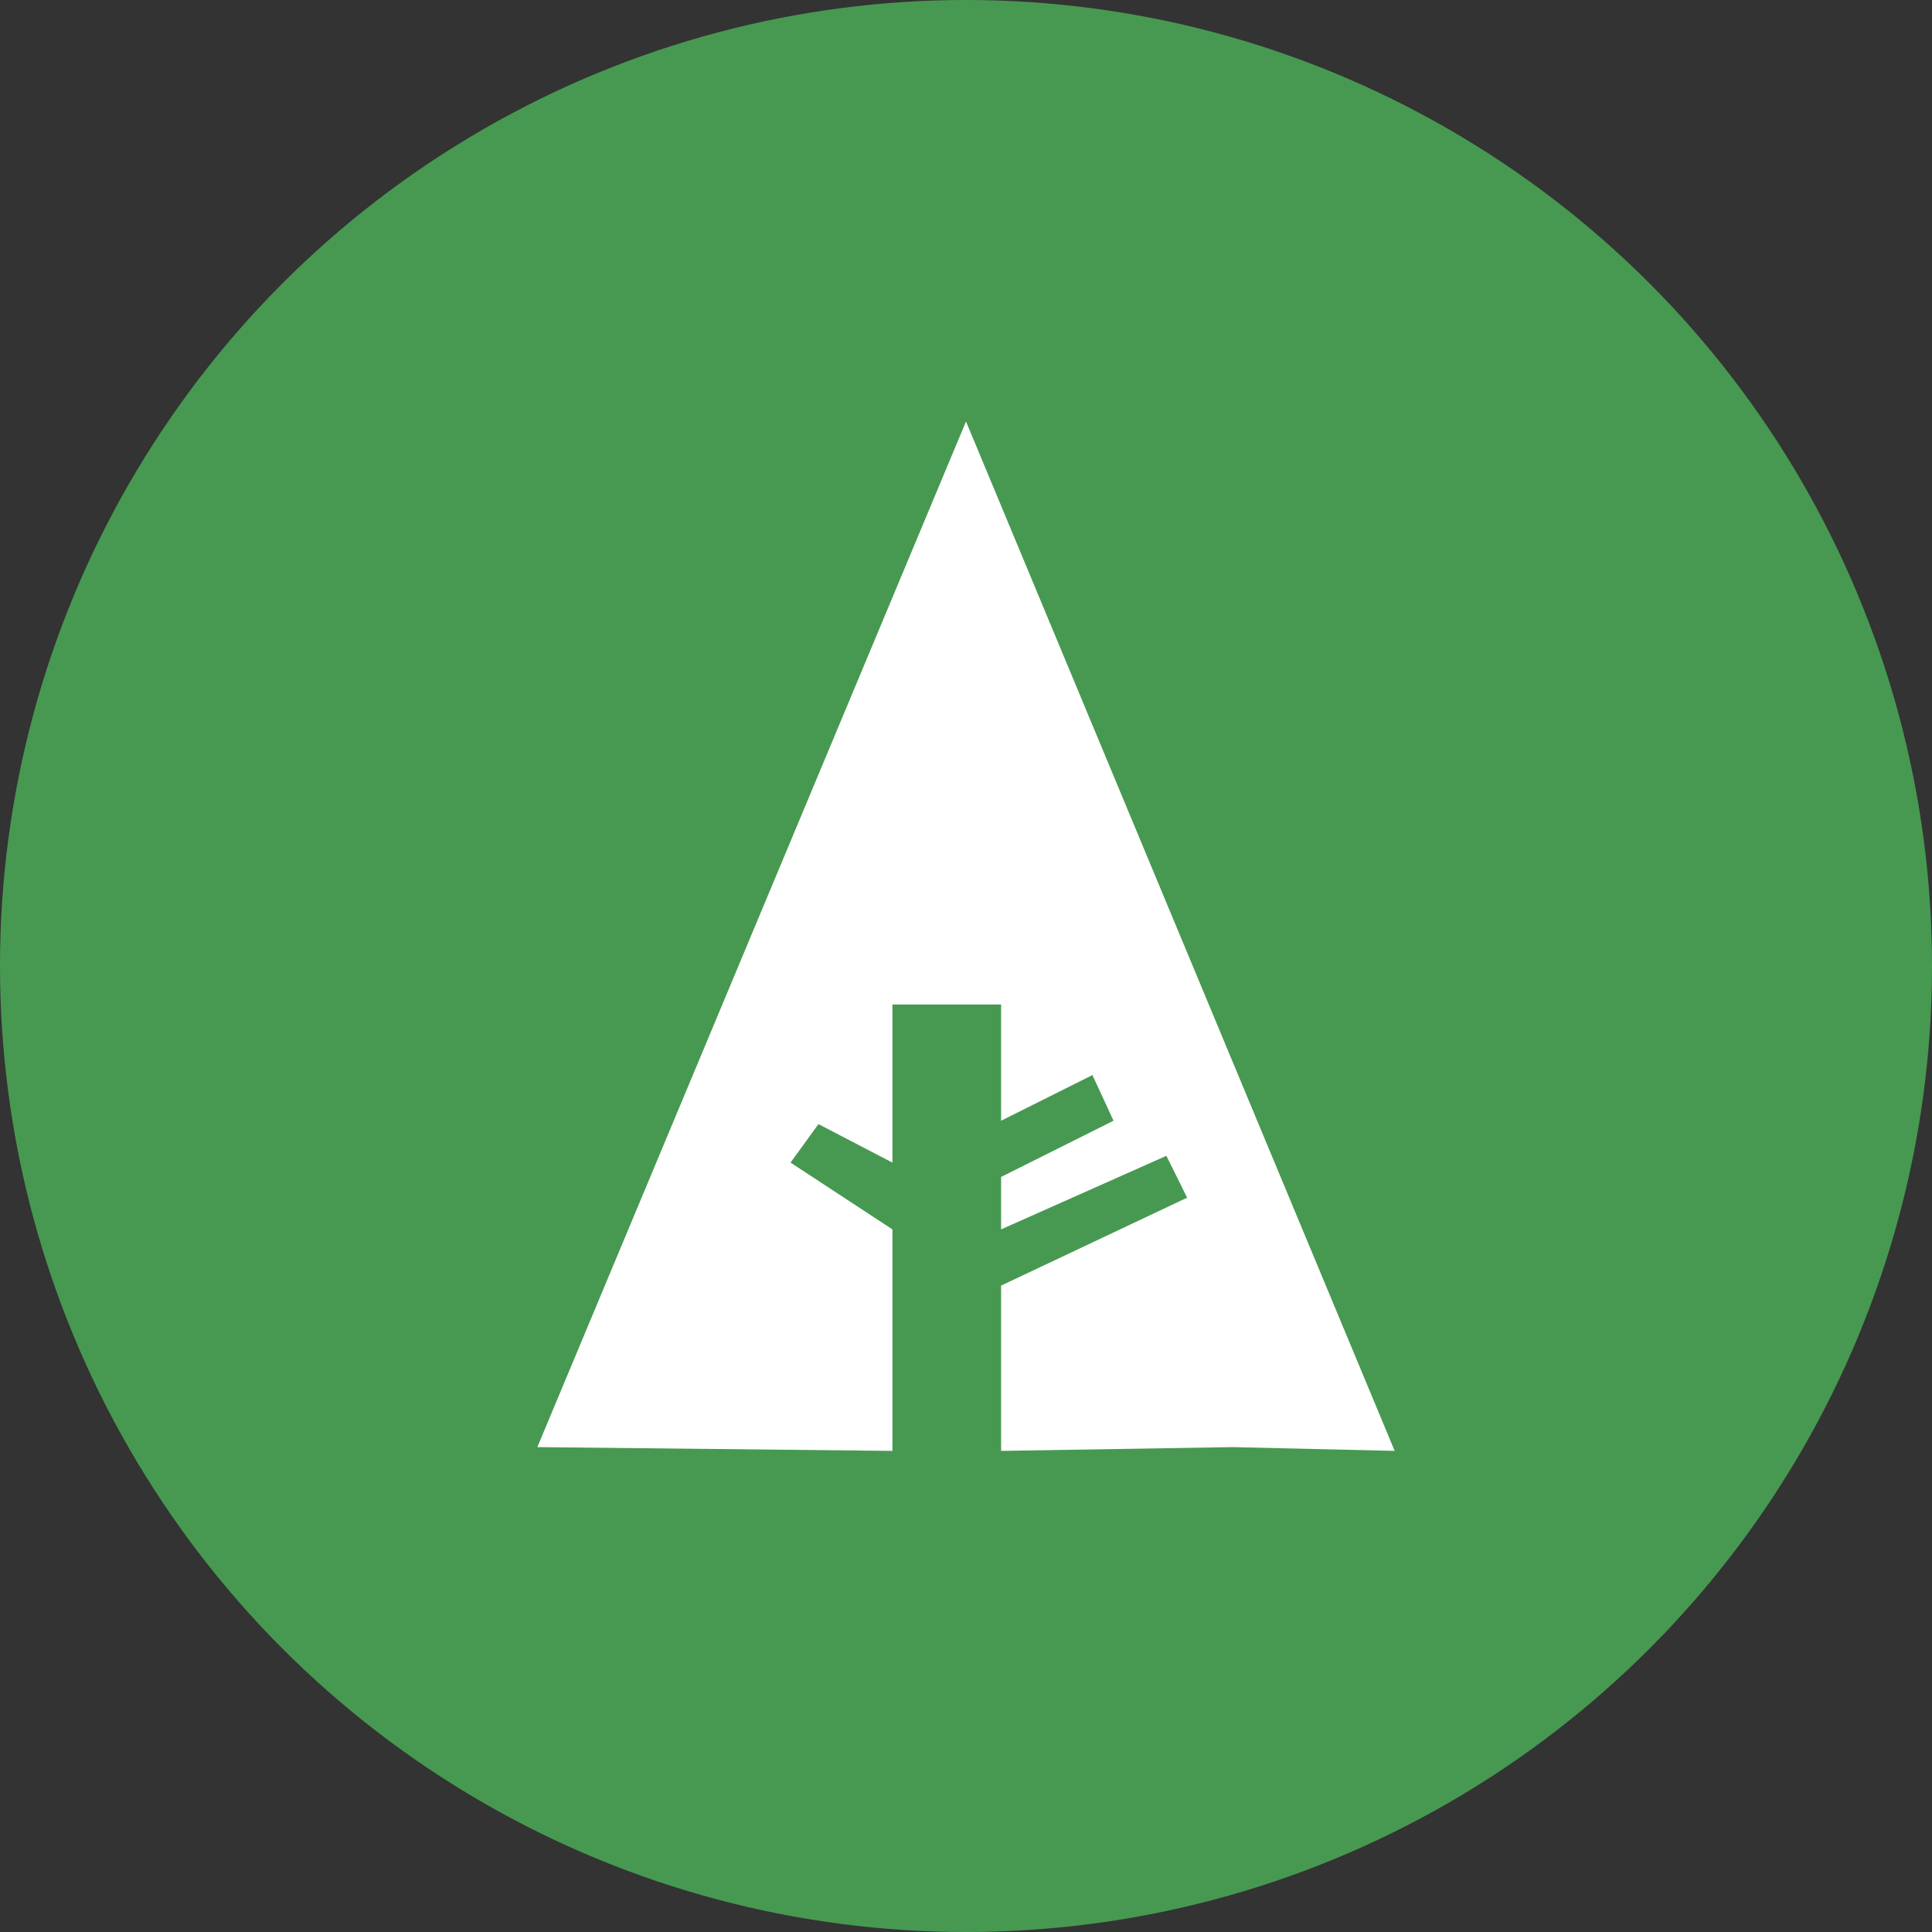
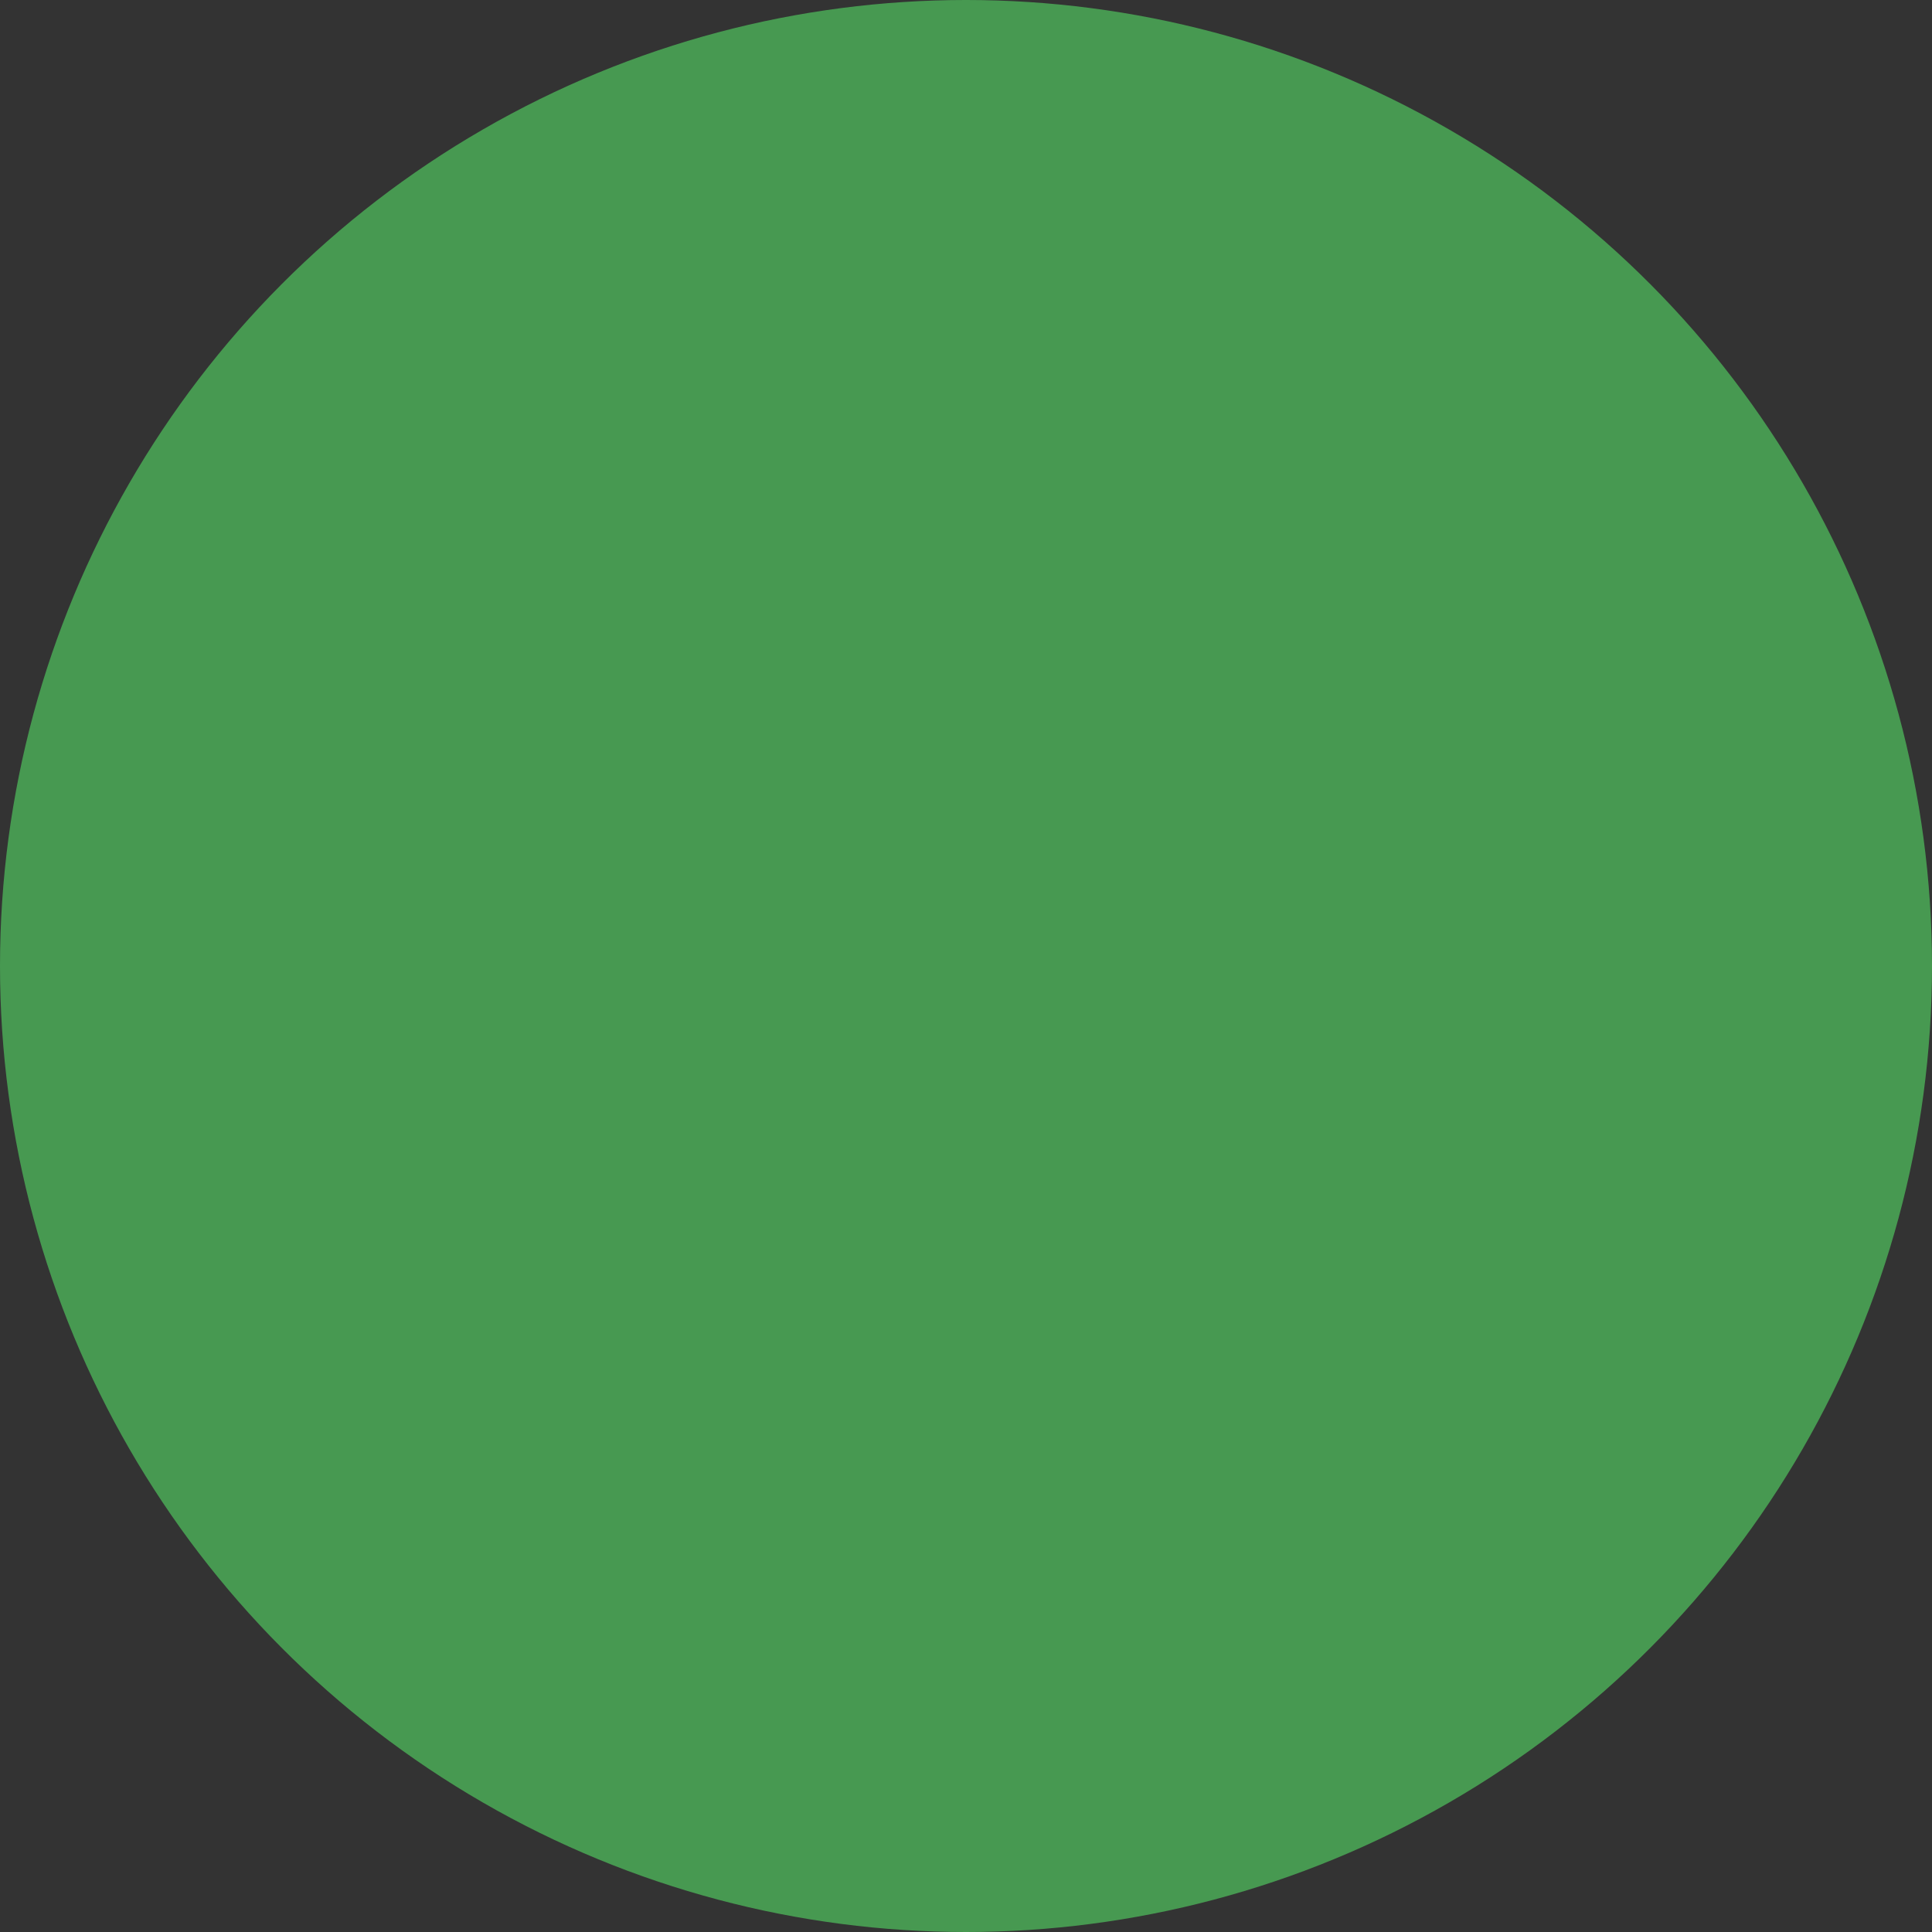
<svg xmlns="http://www.w3.org/2000/svg" version="1.1" id="Layer_1" x="0px" y="0px" viewBox="0 0 512 512" style="enable-background:new 0 0 512 512;" xml:space="preserve">
  <rect x="0" y="0" width="512" height="512" fill="#333333" stroke="none" />
  <style type="text/css">
	.st0{fill:#479951;}
	.st1{fill:#FFFFFF;}
</style>
  <g id="XMLID_1_">
    <circle id="XMLID_3_" class="st0" cx="256" cy="256" r="256" />
-     <polygon id="XMLID_4_" class="st1" points="142.4,383.5 236.5,384.5 236.5,325.8 209.5,308.1 216.9,297.9 236.5,308.1 236.5,266.2    265.3,266.2 265.3,297 289.5,284.9 295.1,297 265.3,311.9 265.3,325.8 309.1,306.3 314.6,317.4 265.3,340.7 265.3,384.5    326.7,383.5 369.6,384.5 256,111.7  " />
  </g>
</svg>